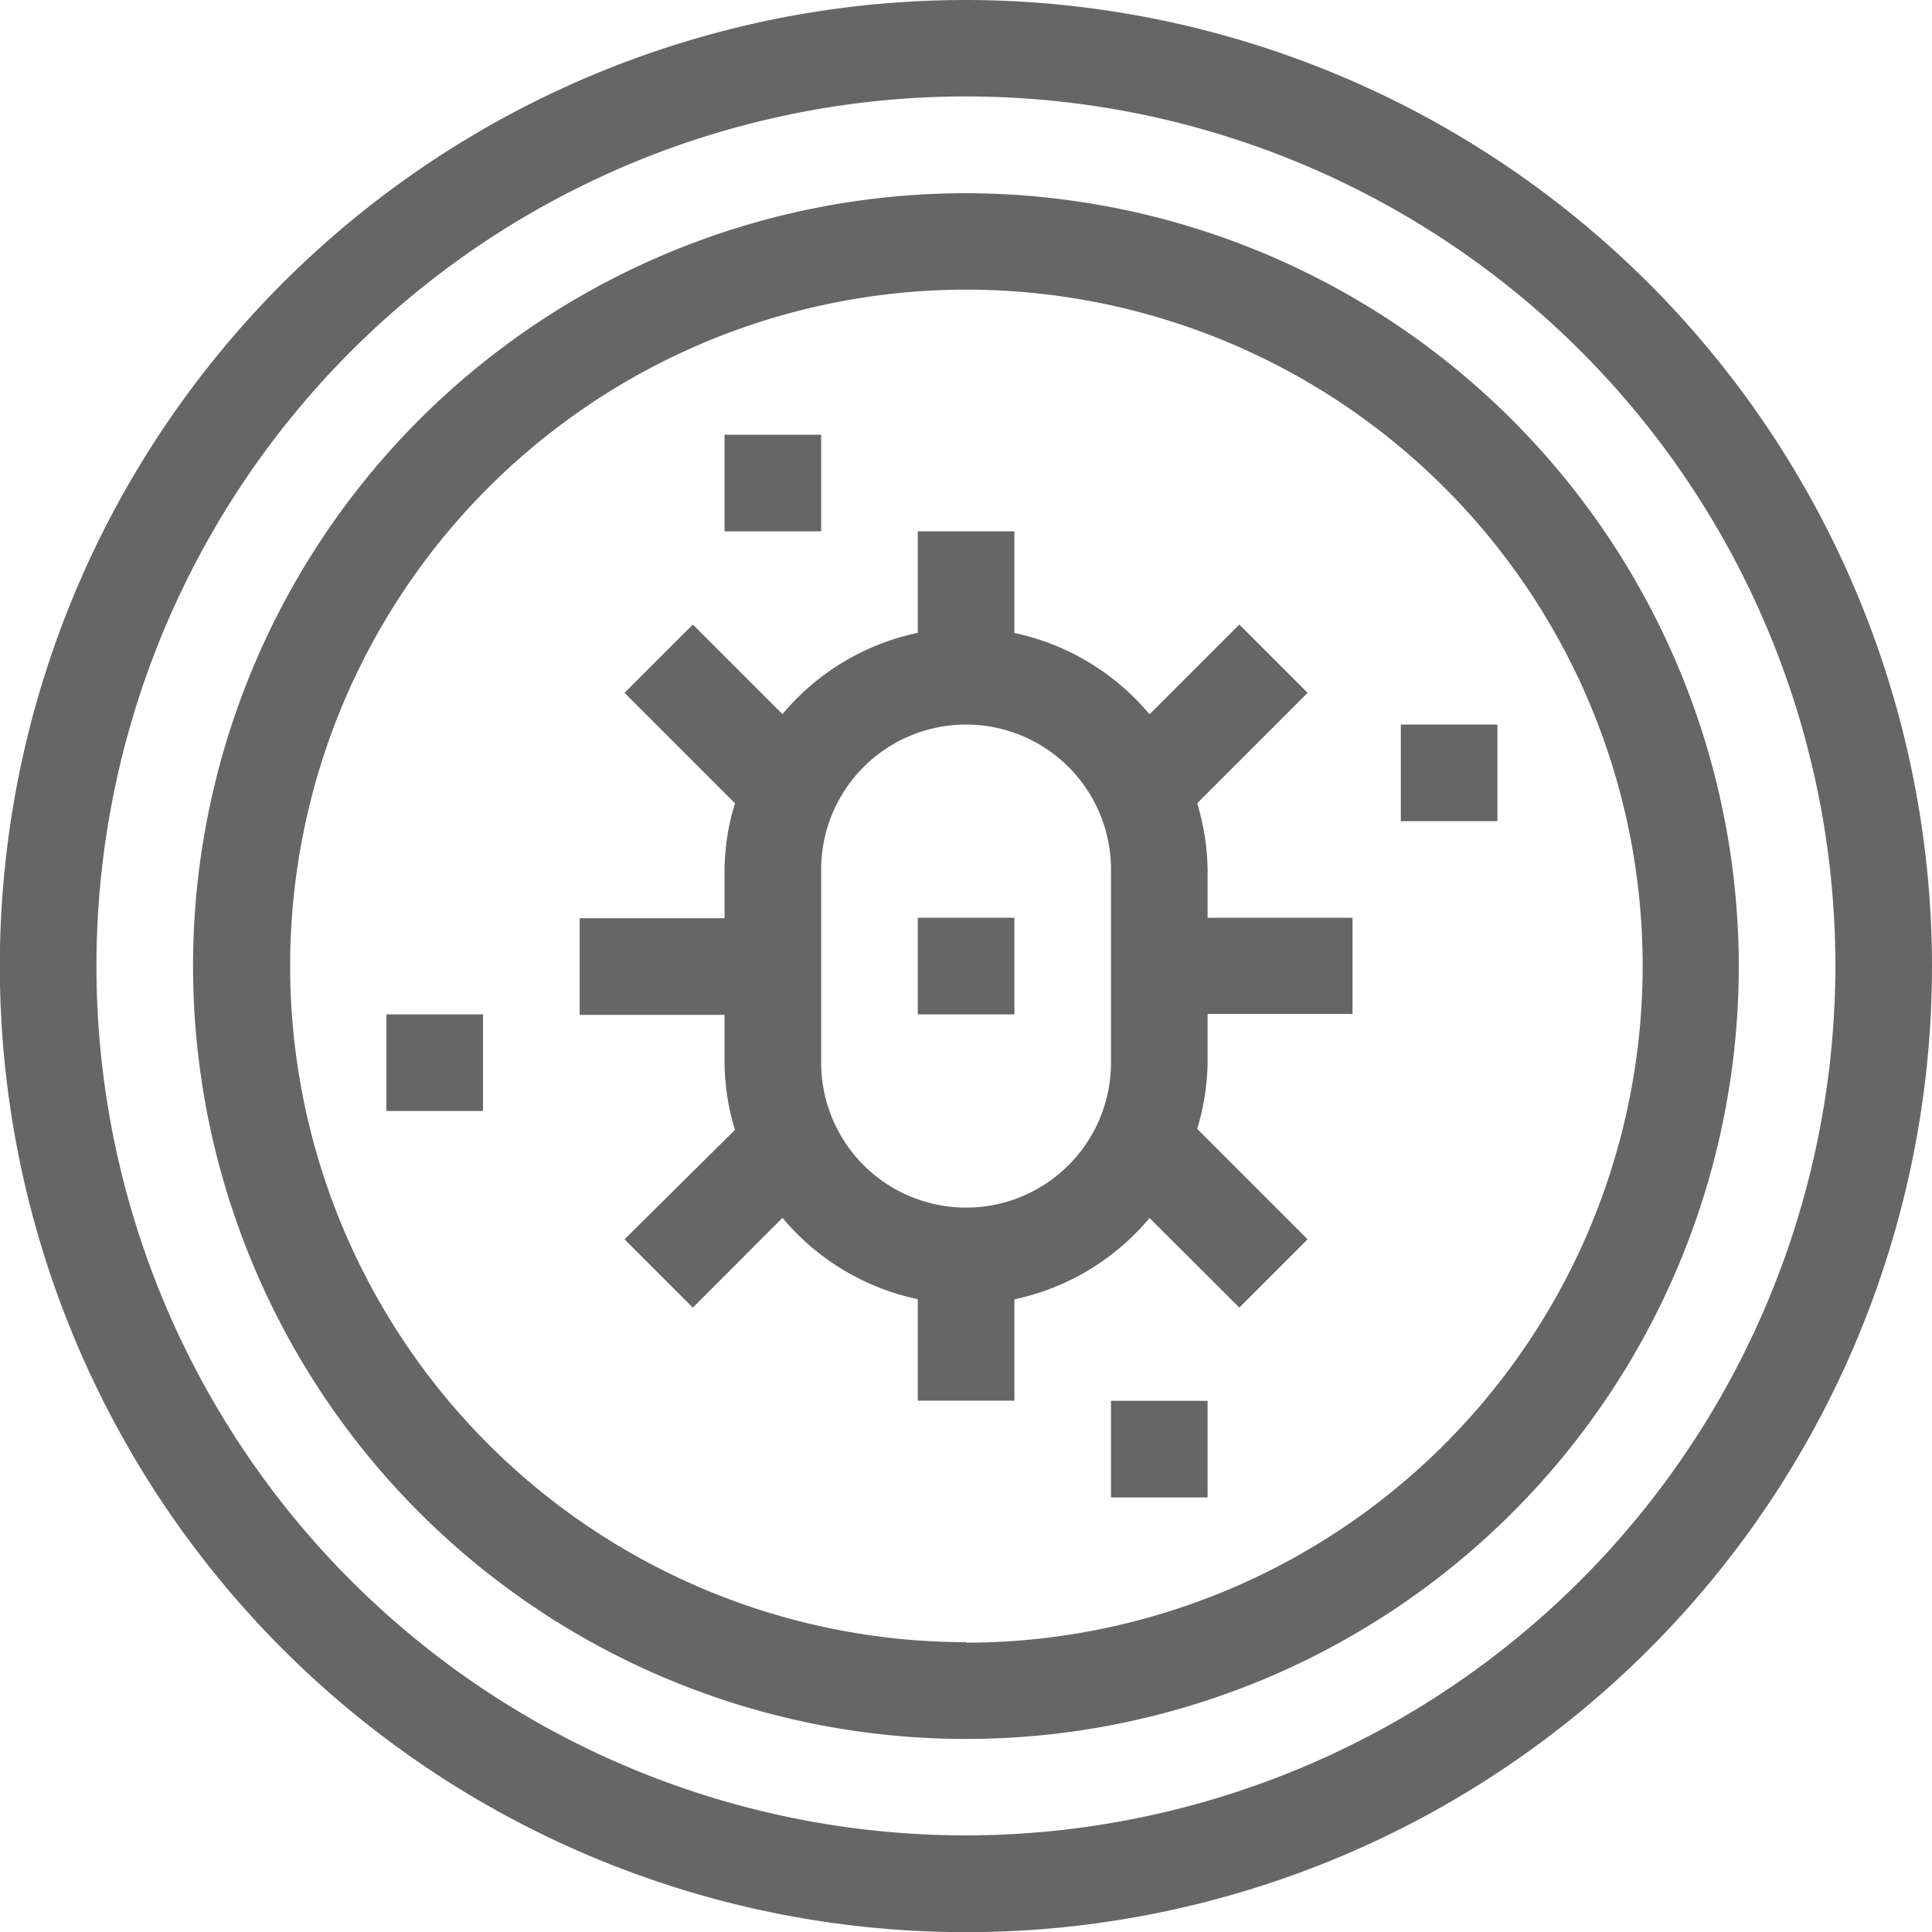
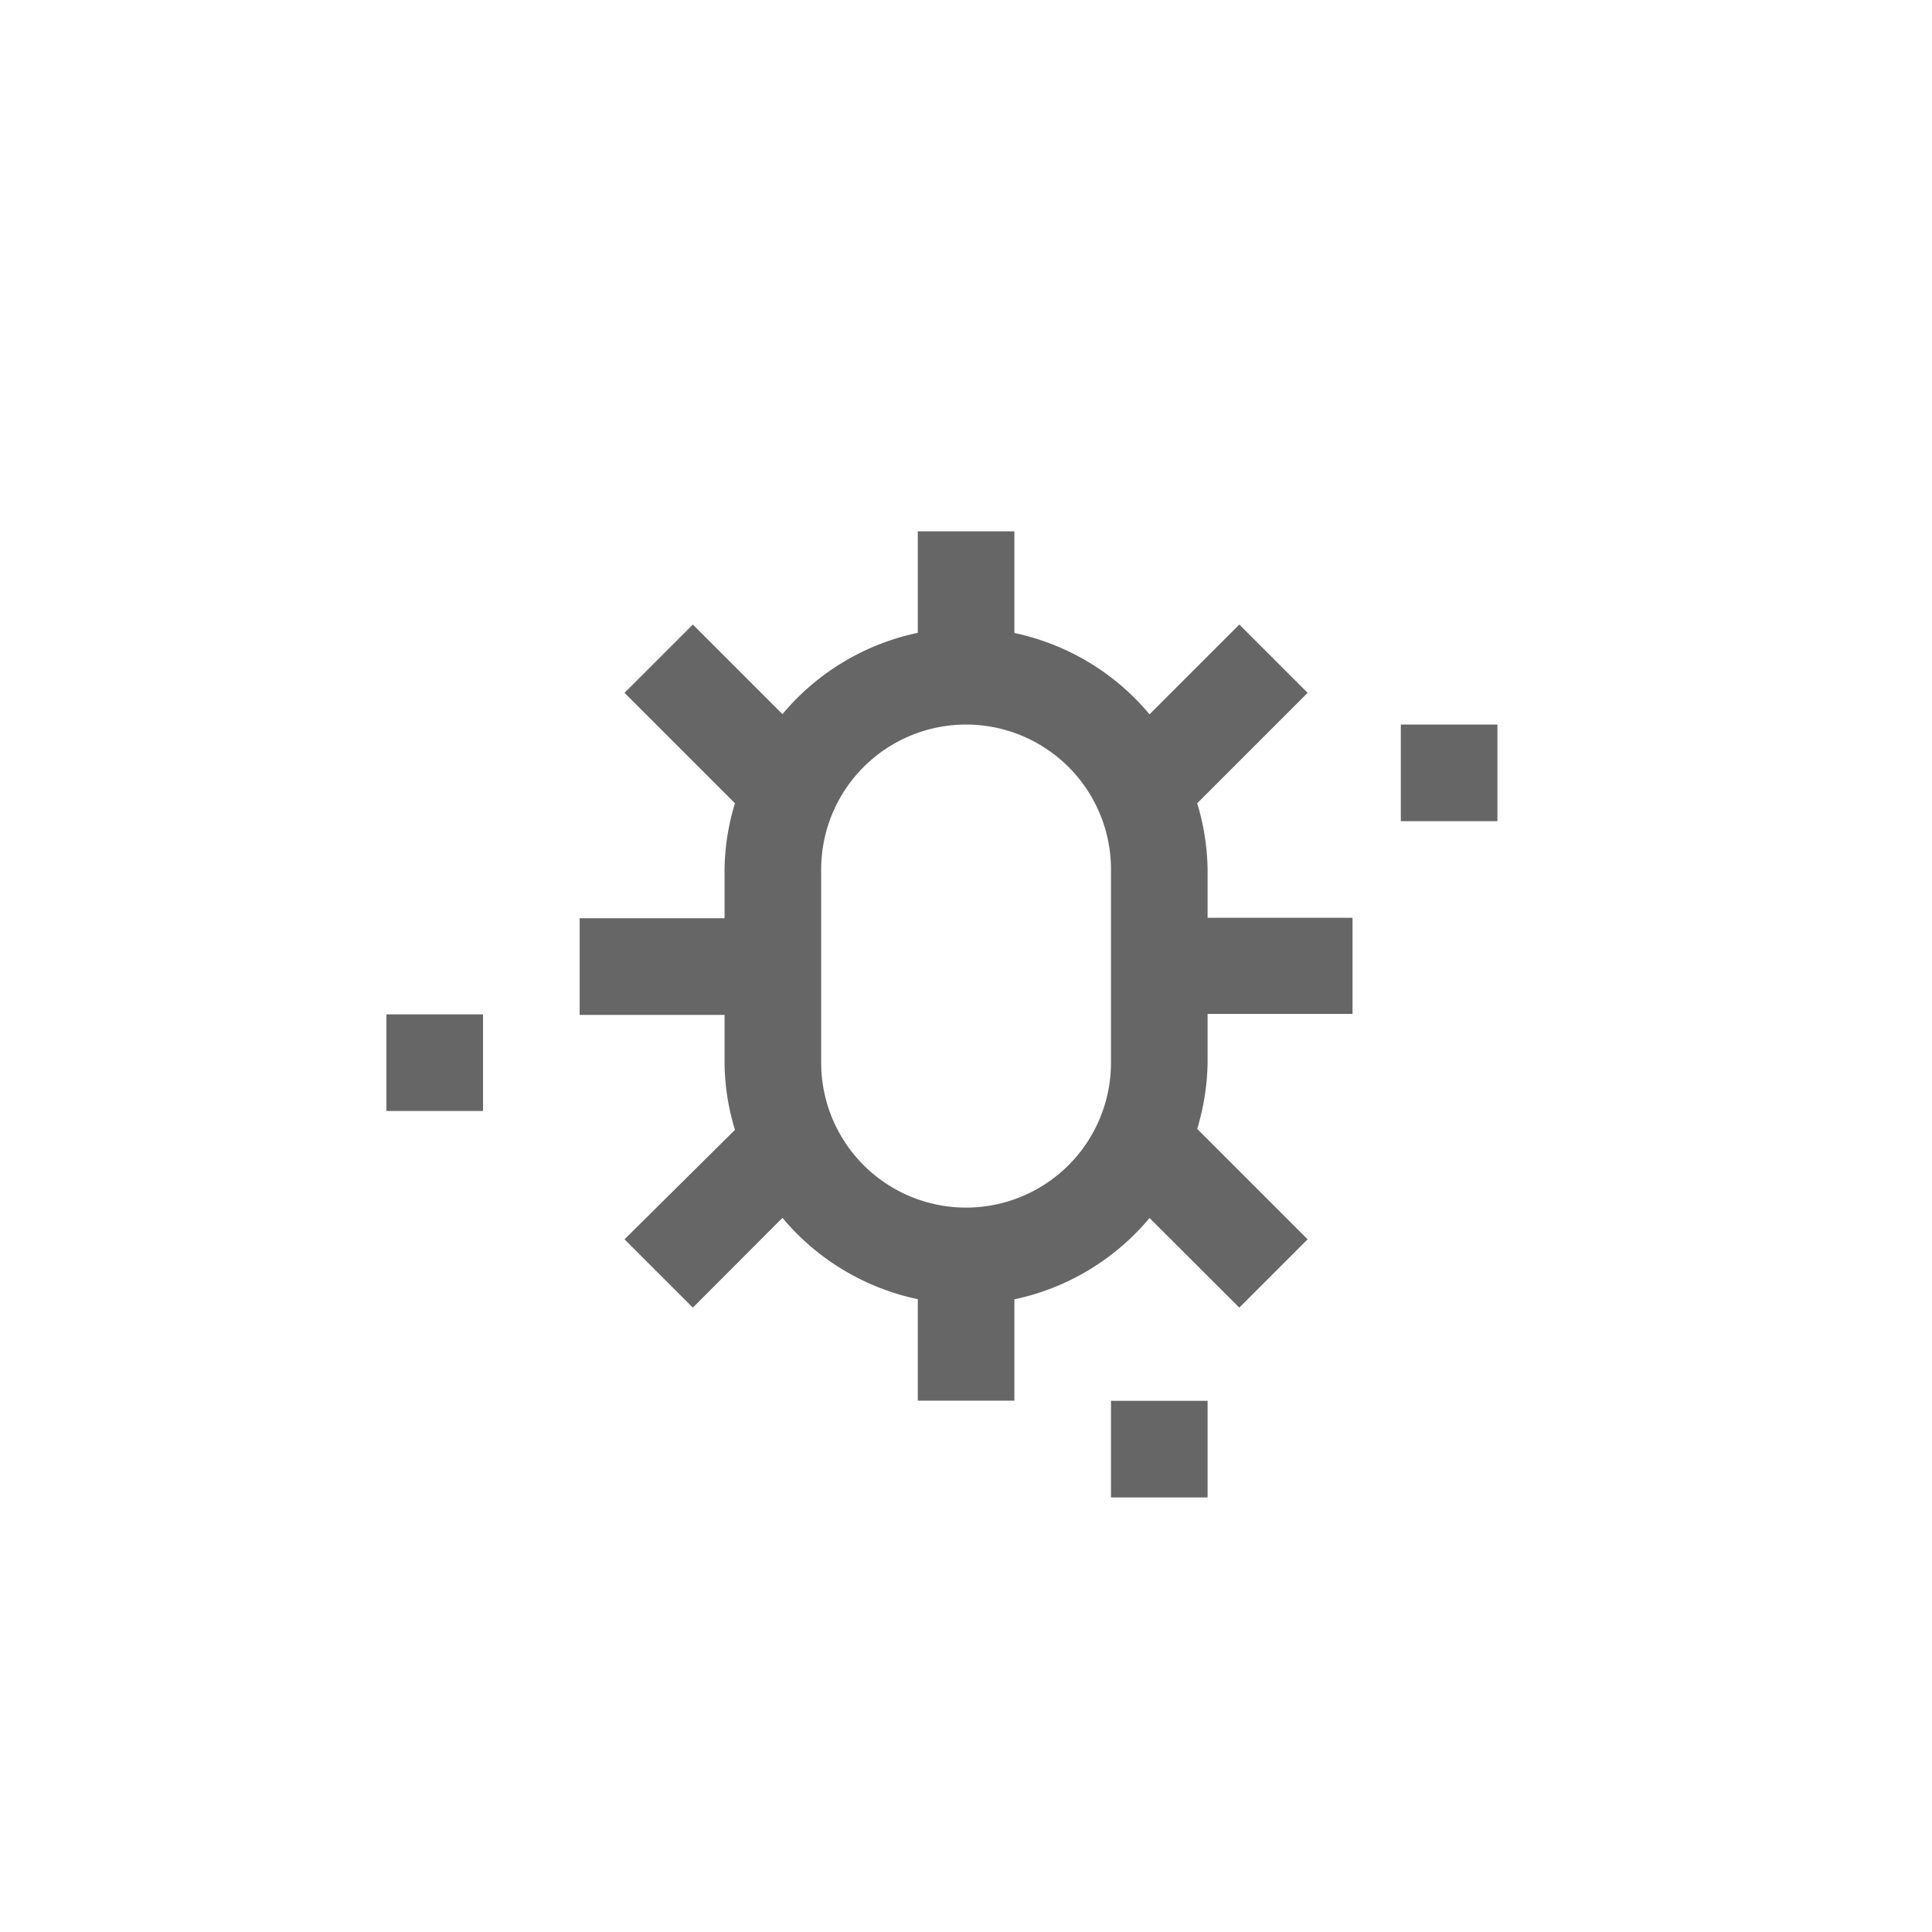
<svg xmlns="http://www.w3.org/2000/svg" viewBox="0 0 118.79 118.79">
  <defs>
    <style>.cls-1{fill:#666;}</style>
  </defs>
  <title>Infectious Diseases_2</title>
  <g id="Layer_2" data-name="Layer 2">
    <g id="Layer_1-2" data-name="Layer 1">
-       <path class="cls-1" d="M59.4,0a59.4,59.4,0,1,0,59.39,59.4A59.47,59.47,0,0,0,59.4,0Zm0,112.85A53.46,53.46,0,1,1,112.85,59.4,53.52,53.52,0,0,1,59.4,112.85Z" />
-       <path class="cls-1" d="M59.4,11.88A47.52,47.52,0,1,0,106.91,59.4,47.58,47.58,0,0,0,59.4,11.88Zm0,89.09A41.58,41.58,0,1,1,101,59.4,41.62,41.62,0,0,1,59.4,101Z" />
      <path class="cls-1" d="M74.25,53.46a14.74,14.74,0,0,0-.64-4.07L80.4,42.6l-4.2-4.2-5.52,5.52a14.82,14.82,0,0,0-8.31-5V32.67H56.43v6.24a14.81,14.81,0,0,0-8.32,5L42.6,38.4l-4.2,4.2,6.79,6.79a14.38,14.38,0,0,0-.64,4.07v3H35.64v5.94h8.91v3a14.49,14.49,0,0,0,.64,4.07L38.4,76.2l4.2,4.2,5.51-5.52a14.81,14.81,0,0,0,8.32,5v6.24h5.94V79.89a14.82,14.82,0,0,0,8.31-5L76.2,80.4l4.2-4.2-6.79-6.79a14.86,14.86,0,0,0,.64-4.07v-3h8.91V56.43H74.25ZM68.31,65.34a8.91,8.91,0,0,1-17.82,0V53.46a8.91,8.91,0,1,1,17.82,0Z" />
-       <rect class="cls-1" x="56.43" y="56.43" width="5.94" height="5.94" />
      <rect class="cls-1" x="86.13" y="44.55" width="5.94" height="5.94" />
-       <rect class="cls-1" x="44.55" y="26.73" width="5.94" height="5.94" />
      <rect class="cls-1" x="23.76" y="62.37" width="5.94" height="5.94" />
      <rect class="cls-1" x="68.31" y="86.13" width="5.94" height="5.94" />
    </g>
  </g>
</svg>